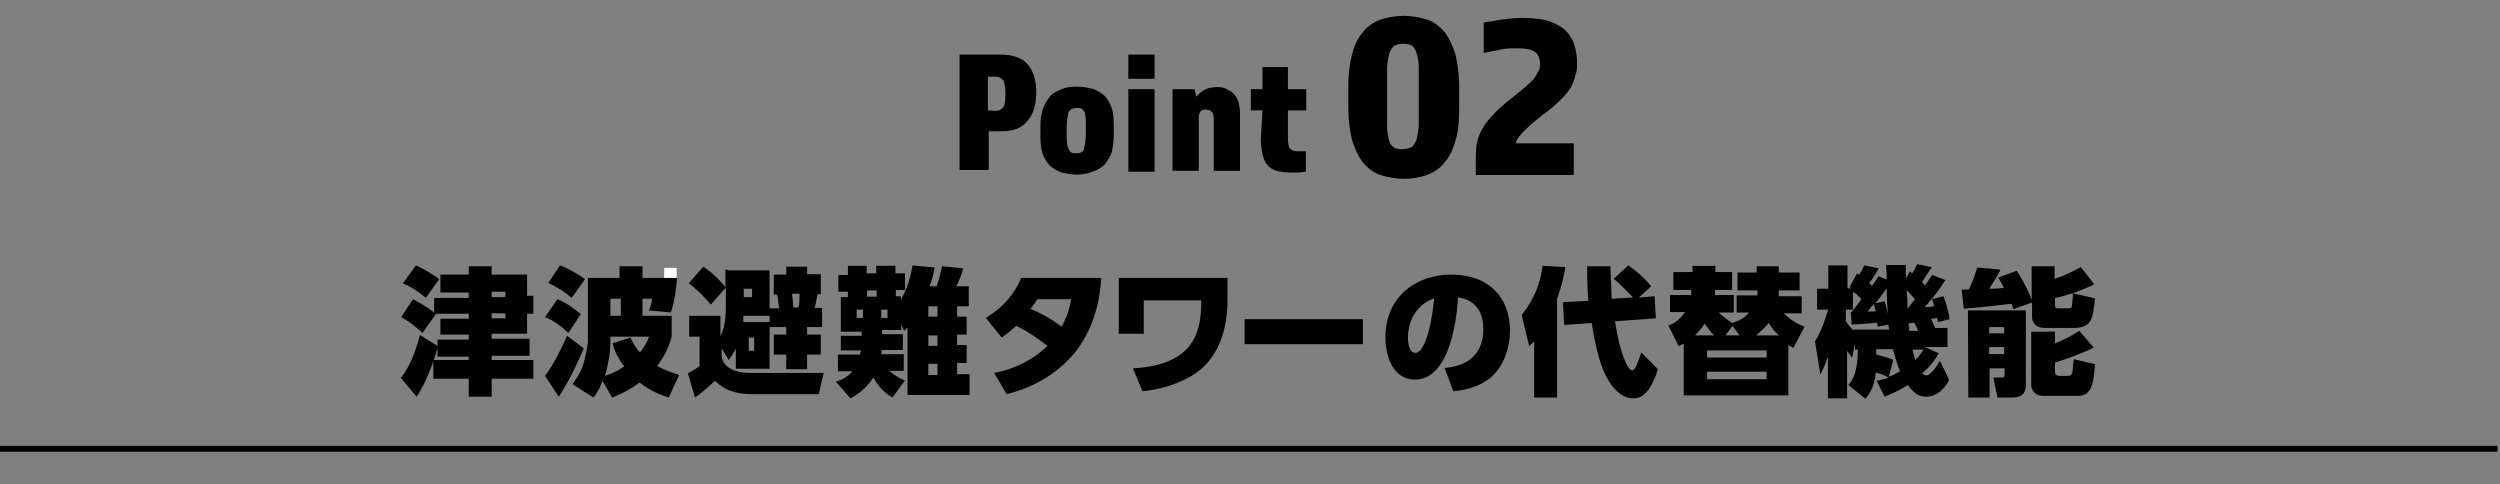
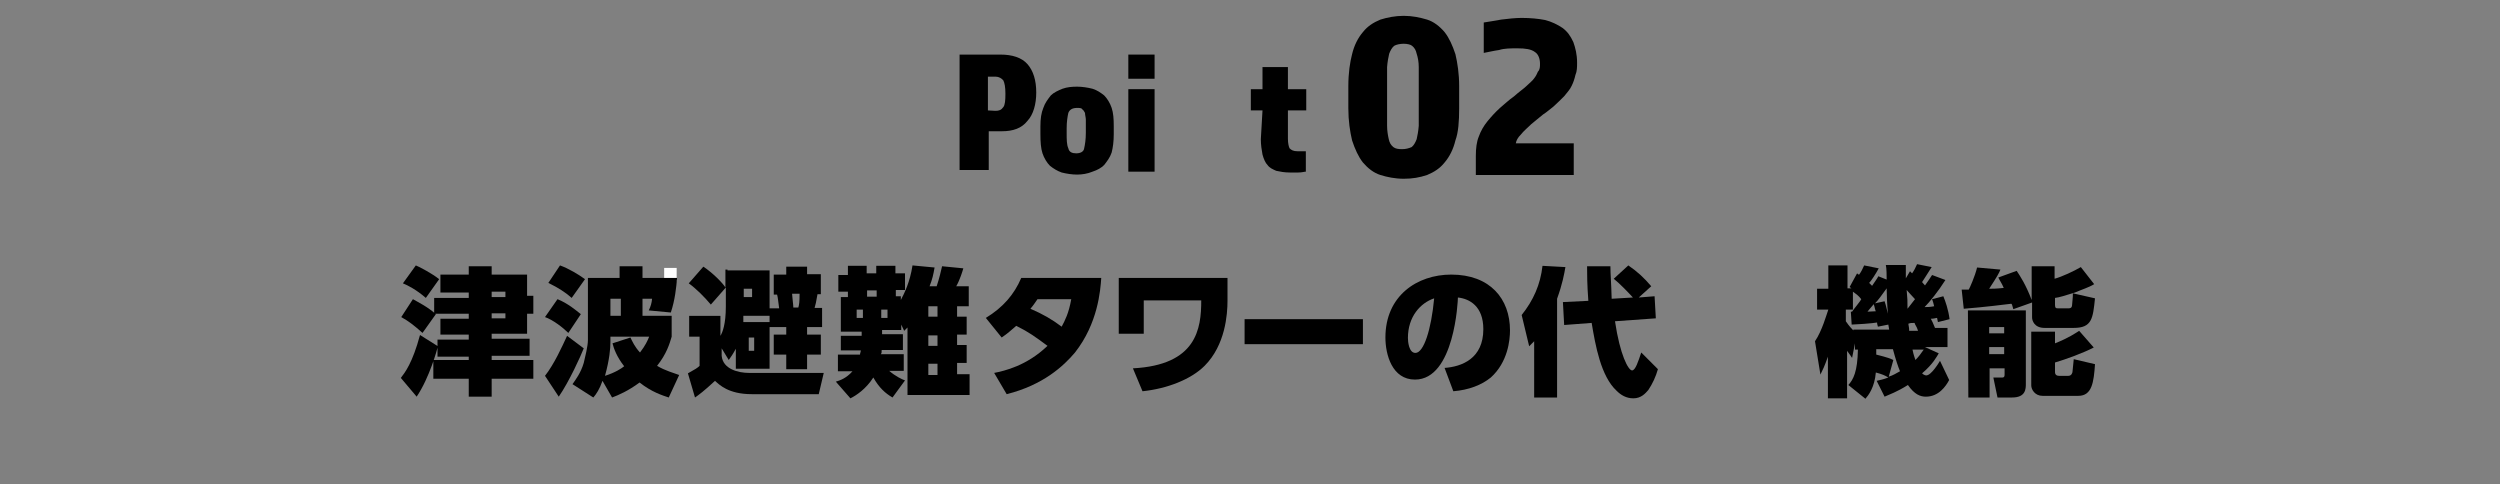
<svg xmlns="http://www.w3.org/2000/svg" version="1.1" id="レイヤー_1" x="0px" y="0px" width="600px" height="116.2px" viewBox="0 0 600 116.2" style="enable-background:new 0 0 600 116.2;" xml:space="preserve">
  <rect x="0" y="0" width="600" height="116.2" fill="#808080" stroke="none" />
  <style type="text/css">
	.st0{fill:#FFFFFF;}
	.st1{fill:none;}
</style>
  <g>
    <path class="st0" d="M159.4,64.3h3v3.2h-3V64.3z" />
  </g>
  <path d="M369.6,15.3c0-1.2-0.4-2.3-1.2-2.8c-0.9-0.7-2.3-0.9-4.2-0.9c-1.6,0-3.2,0-4.4,0.4c-1.4,0.2-2.6,0.5-3.7,0.7V5.4  c1.2-0.2,2.6-0.4,4.2-0.7c1.6-0.2,3.4-0.4,4.9-0.4c2.1,0,4.1,0.2,5.6,0.5c1.6,0.4,3,1.1,4.2,1.9c1.2,0.9,1.9,1.9,2.6,3.4  c0.5,1.4,0.9,3,0.9,4.9c0,1.1,0,2.1-0.4,3c-0.2,0.9-0.5,1.8-0.9,2.6c-0.4,0.9-1.1,1.6-1.8,2.5c-0.7,0.7-1.6,1.6-2.6,2.5  c-0.7,0.5-1.4,1.2-2.5,1.9c-0.9,0.7-1.9,1.6-2.8,2.3c-0.9,0.9-1.8,1.6-2.5,2.5c-0.7,0.7-1.1,1.4-1.2,2.1h13.9V42h-23.5v-4.6  c0-1.8,0.2-3.4,0.7-4.6c0.5-1.4,1.2-2.6,2.1-3.7c0.9-1.1,1.8-2.1,3-3.2c1.1-0.9,2.1-1.9,3.4-2.8c1.2-1.1,2.3-1.8,3-2.5  c0.7-0.7,1.4-1.2,1.8-1.8c0.4-0.5,0.7-1.1,0.9-1.6C369.6,16.7,369.6,16,369.6,15.3z" />
  <g>
    <path d="M105.1,83.1c-0.2,0.8-2,7.5-5.1,12.1l-3.8-4.5c1-1.3,2.8-3.6,4.6-10.3L105.1,83.1z M99.1,71.8c1.2,0.7,3.5,1.8,5.5,3.6   l-3.2,4.5c-2-1.8-3.3-2.8-5.1-3.8L99.1,71.8z M99.8,63.7c0.8,0.3,4,2,5.6,3.3l-3.2,4.5c-2.3-2-4.3-3-5.5-3.5L99.8,63.7z    M112.5,85.6h-7.5v-4.1h7.5v-1.2h-6.8v-3.8h6.8v-1.2h-8.3v-3.8h8.3v-1.3h-6.8v-4.3h6.8v-2h5.5v2h8.5V71h1.5v4.3h-1.5v4.8H118v1.2   h9.1v4.1H118v1h10v4.5h-10v4.3h-5.5v-4.3h-8.5v-4.5h8.5V85.6z M118,70v1.3h3.3V70H118z M118,75.2v1.2h3.3v-1.2H118z" />
    <path d="M140.1,83.6c-0.7,1.8-3.5,8-6,11.6l-3.3-5c2.2-2.8,4.1-7,5.3-9.6L140.1,83.6z M133.8,71.8c2.5,1,4.6,2.8,5.6,3.6l-3,4.5   c-1.3-1.3-3.8-3.2-5.6-3.8L133.8,71.8z M134.4,63.7c2,0.7,4.5,2.2,6,3.3l-3.2,4.5c-1.3-1.2-3.3-2.5-5.6-3.6L134.4,63.7z    M160.5,95.4c-1.5-0.5-4.1-1.3-7-3.6c-2.7,2-5,3-6.6,3.6l-2.3-4c-0.7,2-1.5,3.2-2.2,4l-5-3.2c0.7-1,2-2.7,2.7-5.1   c0.3-1.3,1-4,1-5.5V66.7h7.6v-2.8h5.5v2.8h8.3C162.3,69,162,72,161,75l-5.3-0.5c0.5-1,0.7-1.8,0.8-2.8h-2.3v4.1h7v5   c-0.5,1.7-1.2,4.1-3.5,7c2,1.2,4,1.7,5.3,2.2L160.5,95.4z M151.3,81c0.5,1,1,2.2,2.3,3.6c1.3-1.7,1.8-2.8,2.2-3.8h-9.3v1.3   c0,1.5-0.2,4.1-1.3,8.1c2.5-0.8,4-1.8,4.6-2.3c-1.8-2.3-2.5-4.3-2.8-5.5L151.3,81z M146.5,75.8h2.5v-4.1h-2.5V75.8z" />
    <path d="M174.6,64.9h10.1V74h2.3c-0.2-1.3-0.3-2.7-0.5-3.3h-0.8v-4.8h3V64h5v1.8h3.3v4.8h-0.8c-0.3,1.8-0.5,2.7-0.7,3.3h1.8v4.6   h-3.6v1.8h3.3v4.8h-3.3v3.5h-5v-3.5h-3v-4.8h3v-1.8h-4v10h-8.1v-4.8c-0.7,1.3-1.2,2-1.7,2.7l-1.7-2.8v1.8c0.3,3.2,4,4.1,6.6,4.1   h17.9l-1.2,5.1h-16.1c-5.6,0-7.8-2.3-8.8-3.2c-2.7,2.5-3.8,3.3-4.8,4l-1.7-5.8c1.8-1,2.3-1.3,2.8-1.8v-7h-2.5v-5h7.5v4.8   c0.5-0.8,1.3-2.8,1.3-7v-4.6l-3.6,4.1c-1.5-1.8-3.5-3.8-5.3-5.1l3.5-4c2.3,1.5,4.8,4.1,5.3,5v-4.3H174.6z M184.7,75.8h-6.3v0.5   c0,0.5,0,0.8,0,1h6.3V75.8z M180.5,69.3h-2v2h2V69.3z M181,81h-1.3v3.2h1.3V81z M191.6,73.8c0.2-0.7,0.3-1.3,0.3-3.3h-1.8   c0,0.5,0.3,2.7,0.3,3.3H191.6z" />
    <path d="M224.3,64.2c-0.3,1.7-0.5,2.7-1.2,4.5h1.7c0.2-0.7,0.5-1.3,1.3-4.8l5.1,0.5c-0.2,0.7-0.8,2.7-1.7,4.3h3v4.8h-2.8V76h2.3   v4.3h-2.3v2.5h2.3v4.3h-2.3v2.7h3v5h-14.9V78.6c-0.3,0.3-0.5,0.5-0.8,0.8l-0.7-1.5v1.3h-4.6v1h5v3.8h-5.1c0,0.7,0,0.7-0.2,1h5.5v4   h-3.5c1.5,1.3,3,2,3.8,2.3l-3,4.1c-1.7-1-3.2-2.3-4.6-4.8c-1.8,2.8-4.1,4.3-5.5,5l-3.5-4c1-0.3,2.5-0.8,4-2.5h-3.5v-4h5.3   c0-0.3,0.2-0.7,0.2-1h-4.8v-3.5h5v-1h-5v-8.3h1.7V70h-2.3v-4h2.3v-2.2h4.5v1.8h2.3v-1.8h4.6v1.8h2.3v4H215v1.5h1.2V72   c0.8-1.5,2.2-4.3,2.8-8.3L224.3,64.2z M207.1,74.3h-1.5v2h1.5V74.3z M210.4,71.2v-1.5h-2.3v1.5H210.4z M213,74.3h-1.5v2h1.5V74.3z    M225,73.5h-2.2V76h2.2V73.5z M225,80.5h-2.2v2.5h2.2V80.5z M225,87.3h-2.2v2.7h2.2V87.3z" />
    <path d="M236.6,76.3c4.1-2.5,6.8-5.6,8.5-9.6h19.2c-0.2,3-0.8,10.9-6.3,17.9c-2.7,3.2-7.6,7.8-16.4,10l-3-5.1   c2.5-0.5,7.8-1.7,12.8-6.5c-3-2.2-4.3-3.2-7.5-4.8c-1.2,1-2,1.8-3.5,2.8L236.6,76.3z M249,71.8c-0.7,1-1,1.5-1.7,2.3   c3,1.3,5.1,2.5,7.5,4.3c0.8-1.5,1.7-3.2,2.3-6.6H249z" />
    <path d="M294.6,66.7v5.5c0,3.2-0.5,10.6-5.5,15.6c-3.3,3.3-9.1,5.5-14.9,6.1l-2.3-5.5c15.3-0.8,16.4-9.5,16.4-16.3h-13.8v8h-6V66.7   C268.6,66.7,294.6,66.7,294.6,66.7z" />
    <path d="M327.1,76.6v6h-28.4v-6H327.1z" />
    <path d="M346.7,88.3c4.1-0.3,9.3-2.2,9.3-9.3c0-5.5-3.3-7.3-6.1-7.6c0,0.7-0.8,19.7-10.3,19.7c-5.5,0-7.1-6-7.1-10.1   c0-10,7.6-15.1,15.8-15.1c9.3,0,14.1,5.8,14.1,13.4c0,2.3-0.5,7.6-4.6,11.3c-2.2,1.8-5.3,3-9,3.3L346.7,88.3z M337.9,81.1   c0,0.8,0.2,3.6,1.8,3.6c2,0,3.8-5.6,4.5-13.1C340.9,72.7,337.9,76,337.9,81.1z" />
    <path d="M368.3,81.8c-0.5,0.5-0.7,0.7-1.3,1.3l-1.8-7.5c2.8-3.5,4.5-7.3,5-11.8l5.5,0.3c-0.3,1.7-0.7,4-2,7.6v23.7h-5.5V81.8   C368.1,81.8,368.3,81.8,368.3,81.8z M381.2,72.2c-0.3-4-0.3-6.6-0.3-8.3h5.6c0,2,0.2,3.8,0.3,7.8l5.1-0.3c-1.2-1.3-3-3.2-4.6-4.5   l3.5-3.2c2.2,1.5,3.8,3,5.5,5l-3,2.7l3.8-0.3l0.3,5.3l-9.8,0.7c1.2,8.1,3.2,11.8,4.1,11.8c0.8,0,1.5-2.2,2.2-4.3l4,4   c-0.5,1.8-1.3,3.5-2.3,5c-0.7,0.8-1.7,2-3.6,2c-1.7,0-3-0.8-4-1.8c-3.8-3.5-5.1-10.9-6-16.3l-6.6,0.5l-0.3-5.5L381.2,72.2z" />
-     <path d="M429.5,94.9h-25.4V82.4c-0.2,0.2-0.3,0.2-1.2,0.7l-2.5-5c1-0.3,2.7-1.2,4-3.2h-3.6v-4.1h5.1c0-0.5,0-0.8,0-1.2h-4.3v-4.3   h4.6v-1.5h5.5v1.5h4v4.3h-4.1c0,0.3,0,0.8,0,1.2h4.5V75h-3.6c1.2,1.2,2.5,2,3.2,2.5c1-0.3,2.7-0.8,4.1-2.5h-3v-4.1h5   c0-0.2,0-0.5,0-0.7v-0.5H417v-4.3h4.6v-1.5h5.3v1.5h5v4.3h-5v0.7c0,0.2,0,0.5,0,0.7h5.5v4.1h-4.3c2.3,2.2,4,2.8,5,3.2l-2.7,5.1   c-0.8-0.5-1-0.5-1.2-0.7v12.1H429.5z M411.4,80.5c-0.7-0.7-1.5-1.7-2.3-2.8c-1,1.5-1.8,2.3-2.3,2.8H411.4z M409.7,84.1v1.7H424   v-1.7H409.7z M409.7,89.2v1.8H424v-1.8H409.7z M417.5,80.5l-1.7-2.3l-1.7,2.3H417.5z M427,80.5c-1.2-1-1.7-1.7-2.5-3   c-1,1.2-1.7,1.8-3,3H427z" />
    <path d="M450.4,91.4c0.8-0.2,1.5-0.3,2.8-0.8c-0.8-0.5-1.5-0.8-3-1.2c-0.3,3.6-1.8,5.5-2.5,6.3l-4.1-3.3c1.2-1.3,2.2-3.2,2.3-8.5   h-0.7v-1.5l-0.7,3.5c-0.3-0.5-0.5-0.7-1.2-1.7v11.4h-4.6v-10c-0.8,2.3-1.3,3.3-1.8,4.3l-1.3-8c1.7-2.5,2.8-6.5,3.2-7.6h-2.7v-5h2.7   v-5.6h4.6v5.5h1c-0.2,0-0.2-0.2-0.5-0.3l1.8-3.3c0.2,0.2,0.3,0.3,0.5,0.3c0.5-0.7,0.8-1.3,1.2-2.2l3.5,0.7c-0.7,1.3-1.8,3-2.3,3.5   c0.2,0.2,0.3,0.3,0.7,0.7c1-1.5,1.2-1.7,1.5-2.3l2,0.8c0-0.5,0-2.8-0.2-3.5h4.8c0,1,0,1.7,0,3.2l1-1.7c0.2,0.2,0.3,0.3,0.5,0.5   c0.5-0.7,0.8-1.3,1.2-2.2l3.5,0.7c-0.8,1.3-1.8,2.8-2.3,3.6c0.2,0.3,0.3,0.3,0.7,0.8c0.7-1,1.2-1.7,1.7-2.5l3.2,1.2   c-1.7,2.7-3.8,5.3-5,6.5c0.5,0,1.3,0,2.3-0.2c-0.2-0.8-0.3-1.2-0.5-1.7l2.7-0.7c0.5,1.2,1.2,3.2,1.5,5.5l-2.8,0.7l-0.2-1   c-0.3,0-0.7,0.2-1.5,0.2c0.3,0.5,0.5,1,1,2.2h3v4.6H462l3.3,1.5c-0.5,0.8-1.3,2.5-4,4.8c0.3,0.3,0.7,0.5,1,0.5c1.2,0,3-3,3.3-3.5   l2.2,4.6c-0.8,1.5-2.5,4-5.6,4c-1.3,0-2.7-0.5-4.3-2.8c-2.7,1.7-4.5,2.3-5.6,2.8L450.4,91.4z M444.2,74.8h0.3c0.3-0.5,2-2.5,2.2-3   c-0.8-1-1.2-1.2-2-1.8v4.3h-1.7v2.8c0.2,0.3,0.8,1.2,1.8,2.2v-0.2h8.6c0-0.2-0.2-1-0.2-1.2l-2.5,0.5c-0.2-0.7-0.2-0.7-0.2-1   c-1,0.2-5.3,0.5-6.1,0.5L444.2,74.8z M450.2,74.7c-0.2-0.3-0.2-0.8-0.5-1.7c-1,1.2-1.3,1.5-1.5,1.8L450.2,74.7z M452.3,72.3   c0.2,0.5,0.3,1,0.8,3c-0.2-2.3-0.3-4.8-0.3-6.1c-0.7,1-2.3,3.2-2.8,3.6L452.3,72.3z M453.3,90.4c1-0.3,1.8-0.8,2.7-1.3   c-0.5-1.2-1-2.7-1.7-5.3h-4c0,0.3,0,1,0,1.3c2.8,0.7,3.5,1,4.1,1.3L453.3,90.4z M459.6,71.8c-0.7-0.8-1.7-1.8-2-2.2   c0.2,2.2,0.2,2.5,0.2,4.5L459.6,71.8z M460.3,79.3c-0.3-1-0.7-1.3-0.8-1.8c-0.8,0-1,0-1.5,0.2c0.2,1,0.2,1.3,0.2,1.7H460.3z    M459,83.9c0.3,1.5,0.5,1.8,0.7,2.5c0.8-0.8,1.3-1.5,2-2.5H459z" />
    <path d="M483.2,74.2c-0.3-1-0.3-1.2-0.5-1.3c-1.7,0.2-6.3,0.8-11.4,1.2l-0.5-4.6c0.3,0,0.5,0,1.7,0c0.2-0.3,1.5-3.2,2-5.3l5.6,0.5   c-0.3,0.8-0.8,1.7-2.7,4.6c0.8,0,1.7,0,3.5-0.2c-0.5-1.2-1-1.8-1.3-2.5L484,65c0.8,1.2,2.2,3.3,3.6,7v-8.1h5.5v3   c1.8-0.5,4.6-1.8,6.3-2.8l3.2,4.1c-1.3,0.8-3,1.3-4.6,2c-2.3,0.7-3.8,1.2-4.8,1.3v1.7c0,0.8,0.3,0.8,0.8,0.8h2.5   c0.7,0,0.8-0.5,0.8-0.8s0.2-1.7,0.2-2.8l5.3,1.2c-0.5,4.8-0.7,7.1-5.1,7.1h-7c-2.5,0-3-1.8-3-2.5v-3.6L483.2,74.2z M472.3,74.5   h13.9v17.6c0,1.2,0,3.3-3.3,3.3h-3.5l-1-4.8h2.2c0.5,0,0.5-0.5,0.5-0.7v-1.5h-3.6v7h-5.1L472.3,74.5L472.3,74.5z M477.4,78.5V80   h3.6v-1.5H477.4z M477.4,83.3v1.7h3.6v-1.7H477.4z M487.7,79.6h5.5v2.8c3.3-1.3,5-2.5,5.8-3l3.5,4c-2.5,1.3-6.6,2.8-9.3,3.6v2.2   c0,0.3,0,1,1,1h2.2c0.8,0,1-0.8,1-1s0.2-1.8,0.3-3l5.1,1.2c-0.3,4.3-0.7,7.6-4,7.6h-8.6c-1.8,0-2.7-1.5-2.7-2.5V79.6H487.7z" />
  </g>
  <g>
    <path d="M230.3,13.1h9.8c2.8,0,5.1,0.7,6.5,2.3c1.4,1.6,2.1,3.9,2.1,6.8c0,2.8-0.7,5.3-2.1,6.8c-1.4,1.8-3.5,2.5-6.1,2.5h-3.2v9.3   h-7C230.3,40.8,230.3,13.1,230.3,13.1z M238.9,26.6c0.9,0,1.4-0.2,1.9-0.9c0.4-0.5,0.5-1.6,0.5-3.2s-0.2-2.6-0.5-3.2   c-0.4-0.5-1.1-0.9-1.8-0.9h-1.9v8.1L238.9,26.6L238.9,26.6z" />
    <path d="M258.5,41.9c-1.2,0-2.5-0.2-3.7-0.5c-1.1-0.4-1.9-0.9-2.8-1.6c-0.7-0.7-1.4-1.8-1.8-3c-0.4-1.2-0.5-2.8-0.5-4.6v-1.9   c0-1.8,0.2-3.2,0.7-4.4c0.4-1.2,1.1-2.1,1.8-3c0.7-0.7,1.8-1.2,2.8-1.6c1.1-0.4,2.3-0.5,3.5-0.5s2.5,0.2,3.7,0.5   c1.2,0.4,1.9,0.9,2.8,1.6c0.7,0.7,1.4,1.8,1.8,3c0.4,1.2,0.5,2.6,0.5,4.4v1.9c0,1.8-0.2,3.2-0.5,4.4c-0.4,1.2-1.1,2.1-1.8,3   c-0.7,0.7-1.6,1.2-2.8,1.6C261,41.7,259.7,41.9,258.5,41.9z M258.5,25.9c-1.1,0-1.8,0.4-2.1,1.2c-0.2,0.9-0.4,2.1-0.4,3.7v1.1   c0,1.6,0,2.8,0.4,3.7c0.2,0.9,0.9,1.2,1.9,1.2s1.8-0.4,1.9-1.2c0.2-0.9,0.4-2.1,0.4-3.7v-1.1c0-0.7,0-1.4,0-2.1   c0-0.5-0.2-1.1-0.2-1.6c-0.2-0.4-0.4-0.7-0.7-0.9C259.6,25.9,259,25.9,258.5,25.9z" />
    <path d="M270.8,13.1h6.3v5.8h-6.3V13.1z M270.8,21.4h6.3v19.8h-6.3V21.4z" />
-     <path d="M280.9,21.4h5.8l0.4,1.8c0.4-0.4,0.5-0.5,0.9-0.9c0.4-0.2,0.5-0.5,1.1-0.7c0.4-0.2,0.7-0.4,1.2-0.5c0.4,0,0.9-0.2,1.6-0.2   s1.6,0,2.3,0.4c0.7,0.4,1.2,0.5,1.8,1.1c0.5,0.5,0.9,1.2,1.2,1.9c0.2,0.9,0.4,1.8,0.4,3v13.7h-6.3V29.1c0-0.9,0-1.8-0.4-2.1   c-0.2-0.4-0.7-0.7-1.4-0.7c-0.4,0-0.7,0-1.1,0.2c-0.2,0.2-0.5,0.4-0.5,0.7c-0.2,0.4-0.2,0.7-0.2,1.1c0,0.4,0,0.7,0,1.2V41h-6.3   V21.4H280.9z" />
    <path d="M303,26.5h-2.8v-5.1h2.8v-5.3h6.1v5.3h4.4v5.1h-4.4v6.8c0,1.1,0.2,1.9,0.4,2.3c0.4,0.4,0.9,0.7,1.9,0.7c0.4,0,0.7,0,1.1,0   c0.2,0,0.5,0,0.9,0v4.9c-0.4,0-0.9,0.2-1.8,0.2c-0.7,0-1.4,0-2.1,0c-1.2,0-2.3-0.2-3.2-0.4c-0.9-0.4-1.6-0.7-2.1-1.4   c-0.5-0.5-0.9-1.4-1.2-2.5c-0.2-1.1-0.4-2.3-0.4-3.7L303,26.5L303,26.5z" />
  </g>
  <path d="M336.9,42.9c-2.1,0-4-0.4-5.6-0.9s-3-1.6-4.2-3c-1.1-1.4-1.9-3.2-2.6-5.3c-0.5-2.1-0.9-4.7-0.9-7.7v-5.3  c0-3.2,0.4-5.8,0.9-7.7c0.5-2.1,1.4-3.9,2.6-5.3c1.1-1.4,2.5-2.3,4.2-3c1.6-0.5,3.5-0.9,5.6-0.9c2.1,0,3.9,0.4,5.6,0.9  c1.6,0.5,3,1.6,4.2,3c1.1,1.4,1.9,3.2,2.6,5.3c0.5,2.1,0.9,4.7,0.9,7.7v5.3c0,3.2-0.2,5.8-0.9,7.7c-0.5,2.1-1.4,3.9-2.6,5.3  c-1.1,1.4-2.5,2.3-4.2,3C340.7,42.6,339,42.9,336.9,42.9z M336.9,10.5c-0.9,0-1.8,0.2-2.3,0.5c-0.5,0.4-0.9,1.1-1.2,1.9  c-0.2,0.9-0.4,1.9-0.5,3.2c0,1.2,0,2.8,0,4.4v5.3c0,1.6,0,3.2,0,4.4s0.2,2.3,0.4,3.2c0.2,0.9,0.5,1.4,1.1,1.9  c0.5,0.4,1.2,0.5,2.1,0.5c0.9,0,1.6-0.2,2.3-0.5c0.5-0.4,0.9-1.1,1.2-1.9c0.2-0.9,0.4-1.9,0.5-3.2c0-1.2,0-2.8,0-4.4v-5.3  c0-1.6,0-3.2,0-4.4c0-1.2-0.2-2.3-0.5-3.2c-0.2-0.9-0.5-1.4-1.1-1.9C338.6,10.7,337.7,10.5,336.9,10.5z" />
-   <rect x="-0.6" y="107" width="600" height="1.4" />
  <rect x="-0.7" y="0.9" class="st1" width="600.3" height="114.3" />
</svg>